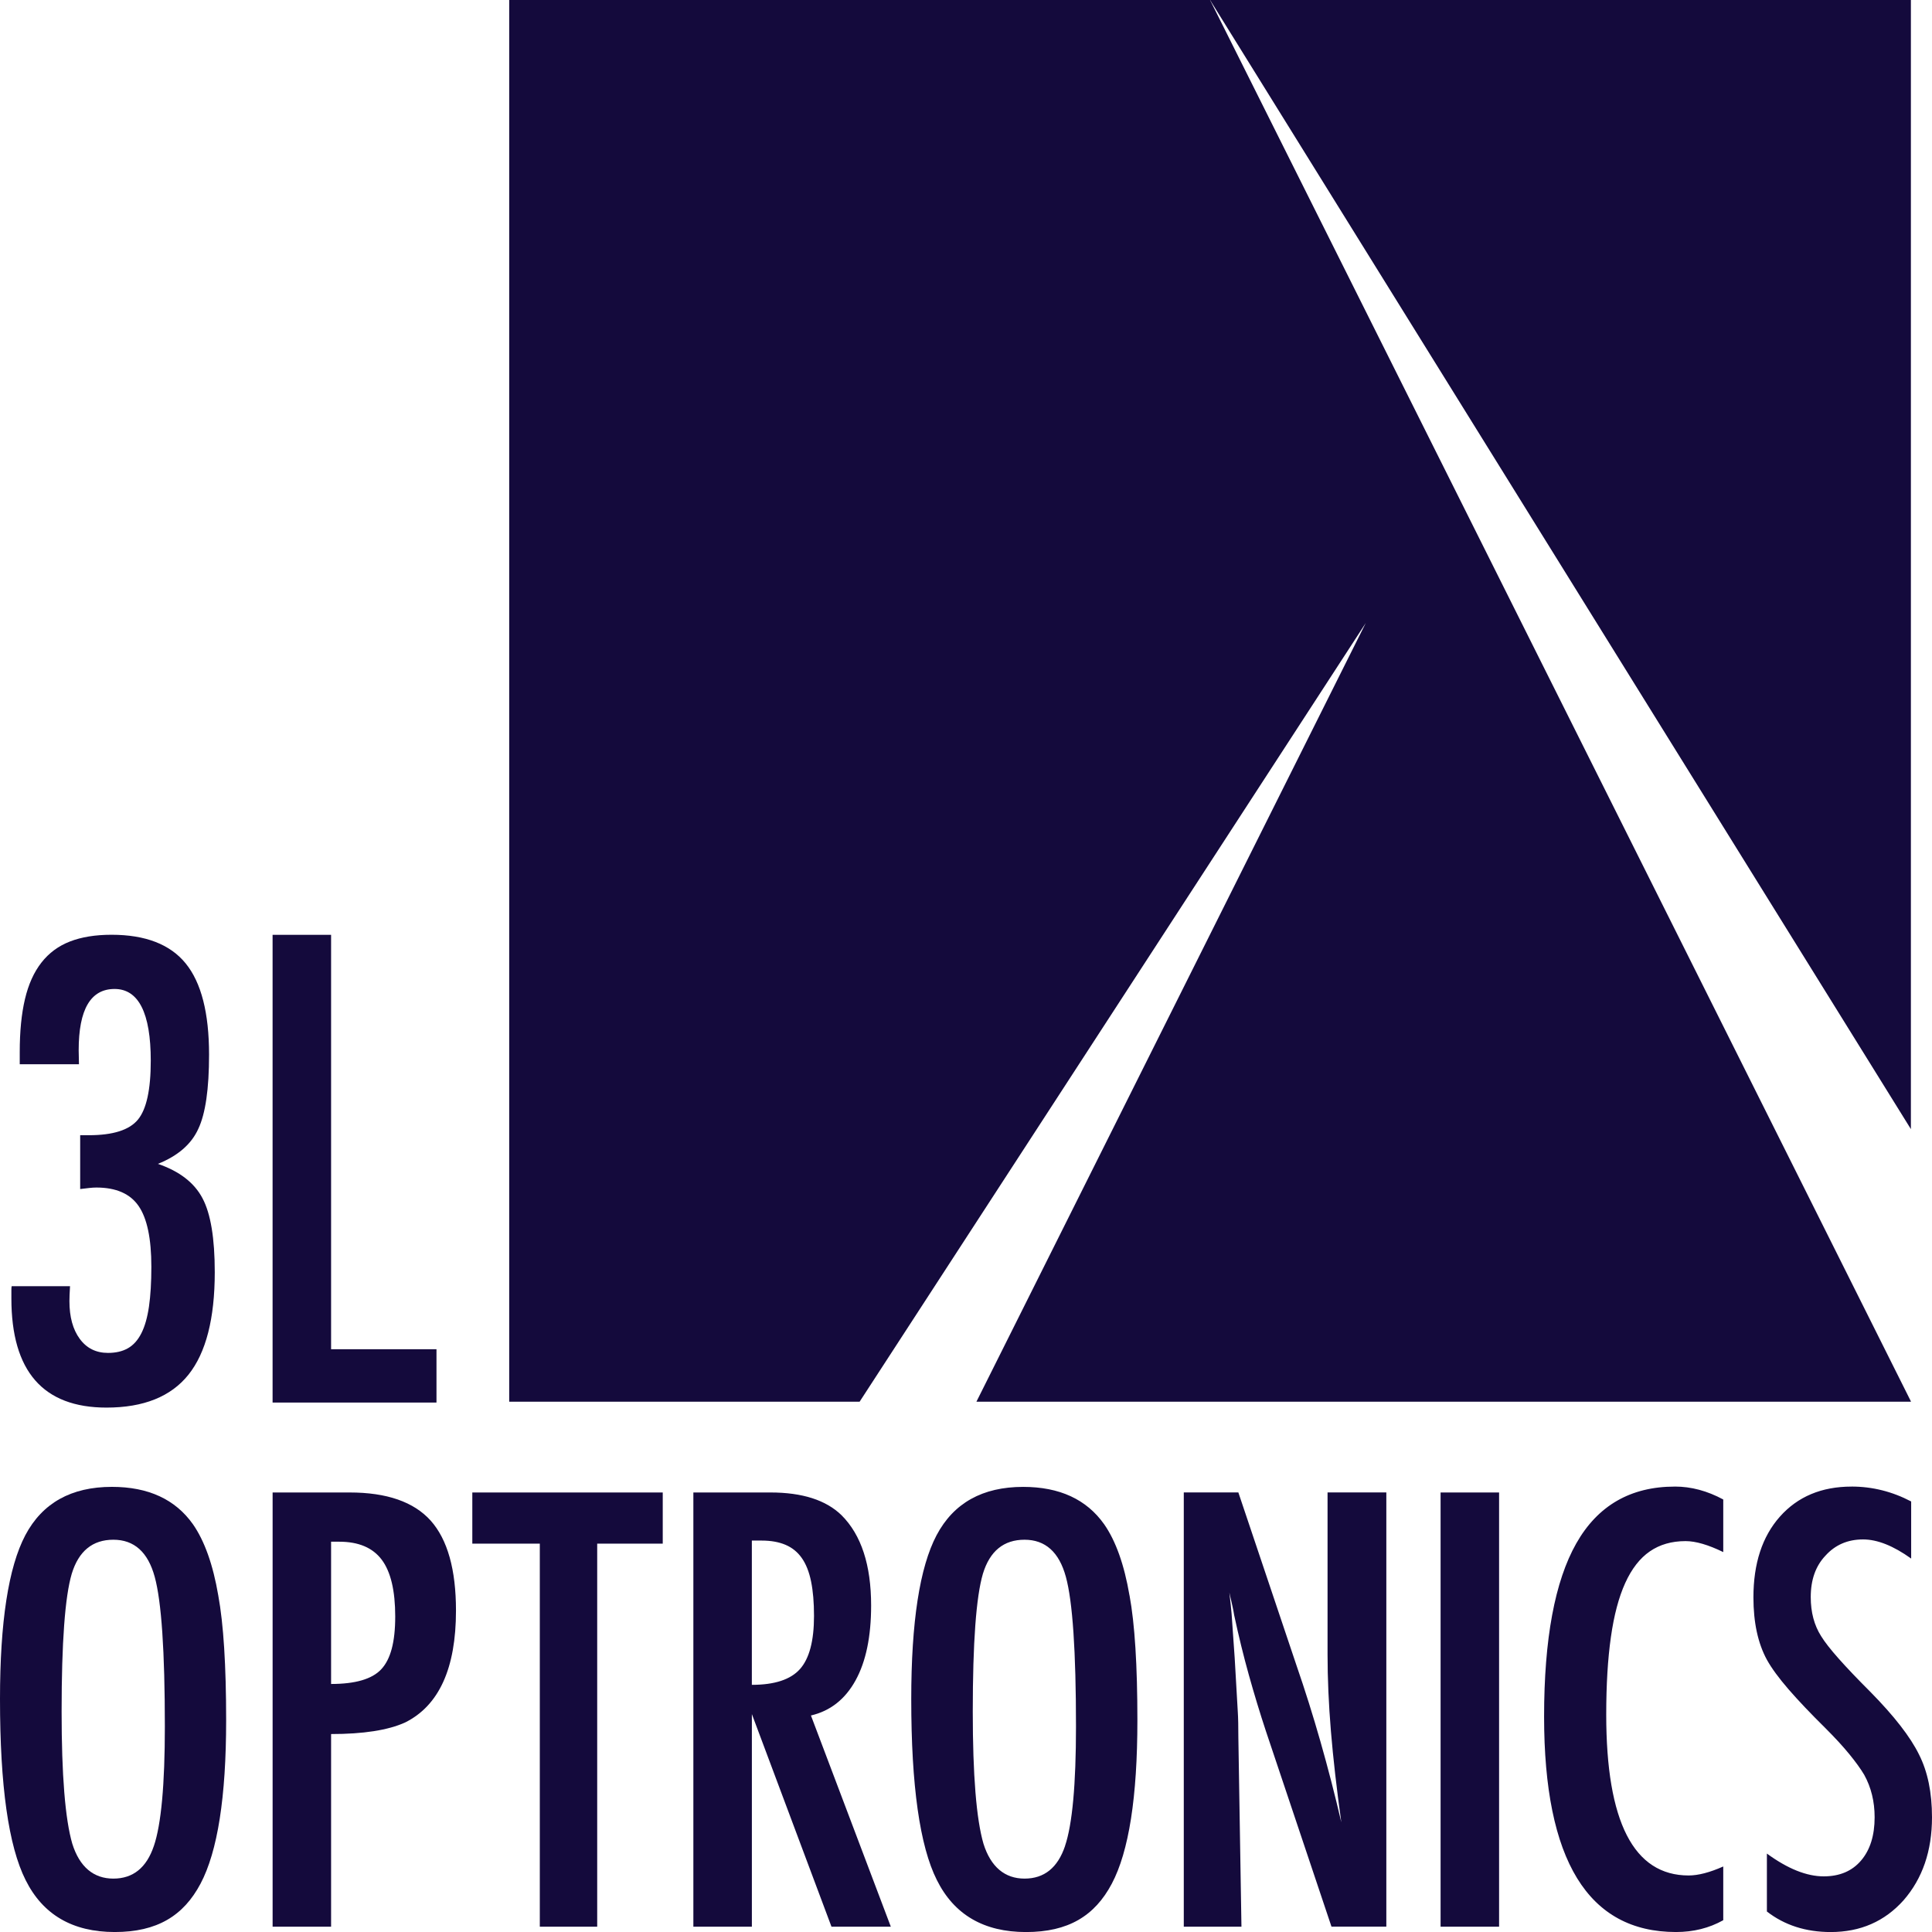
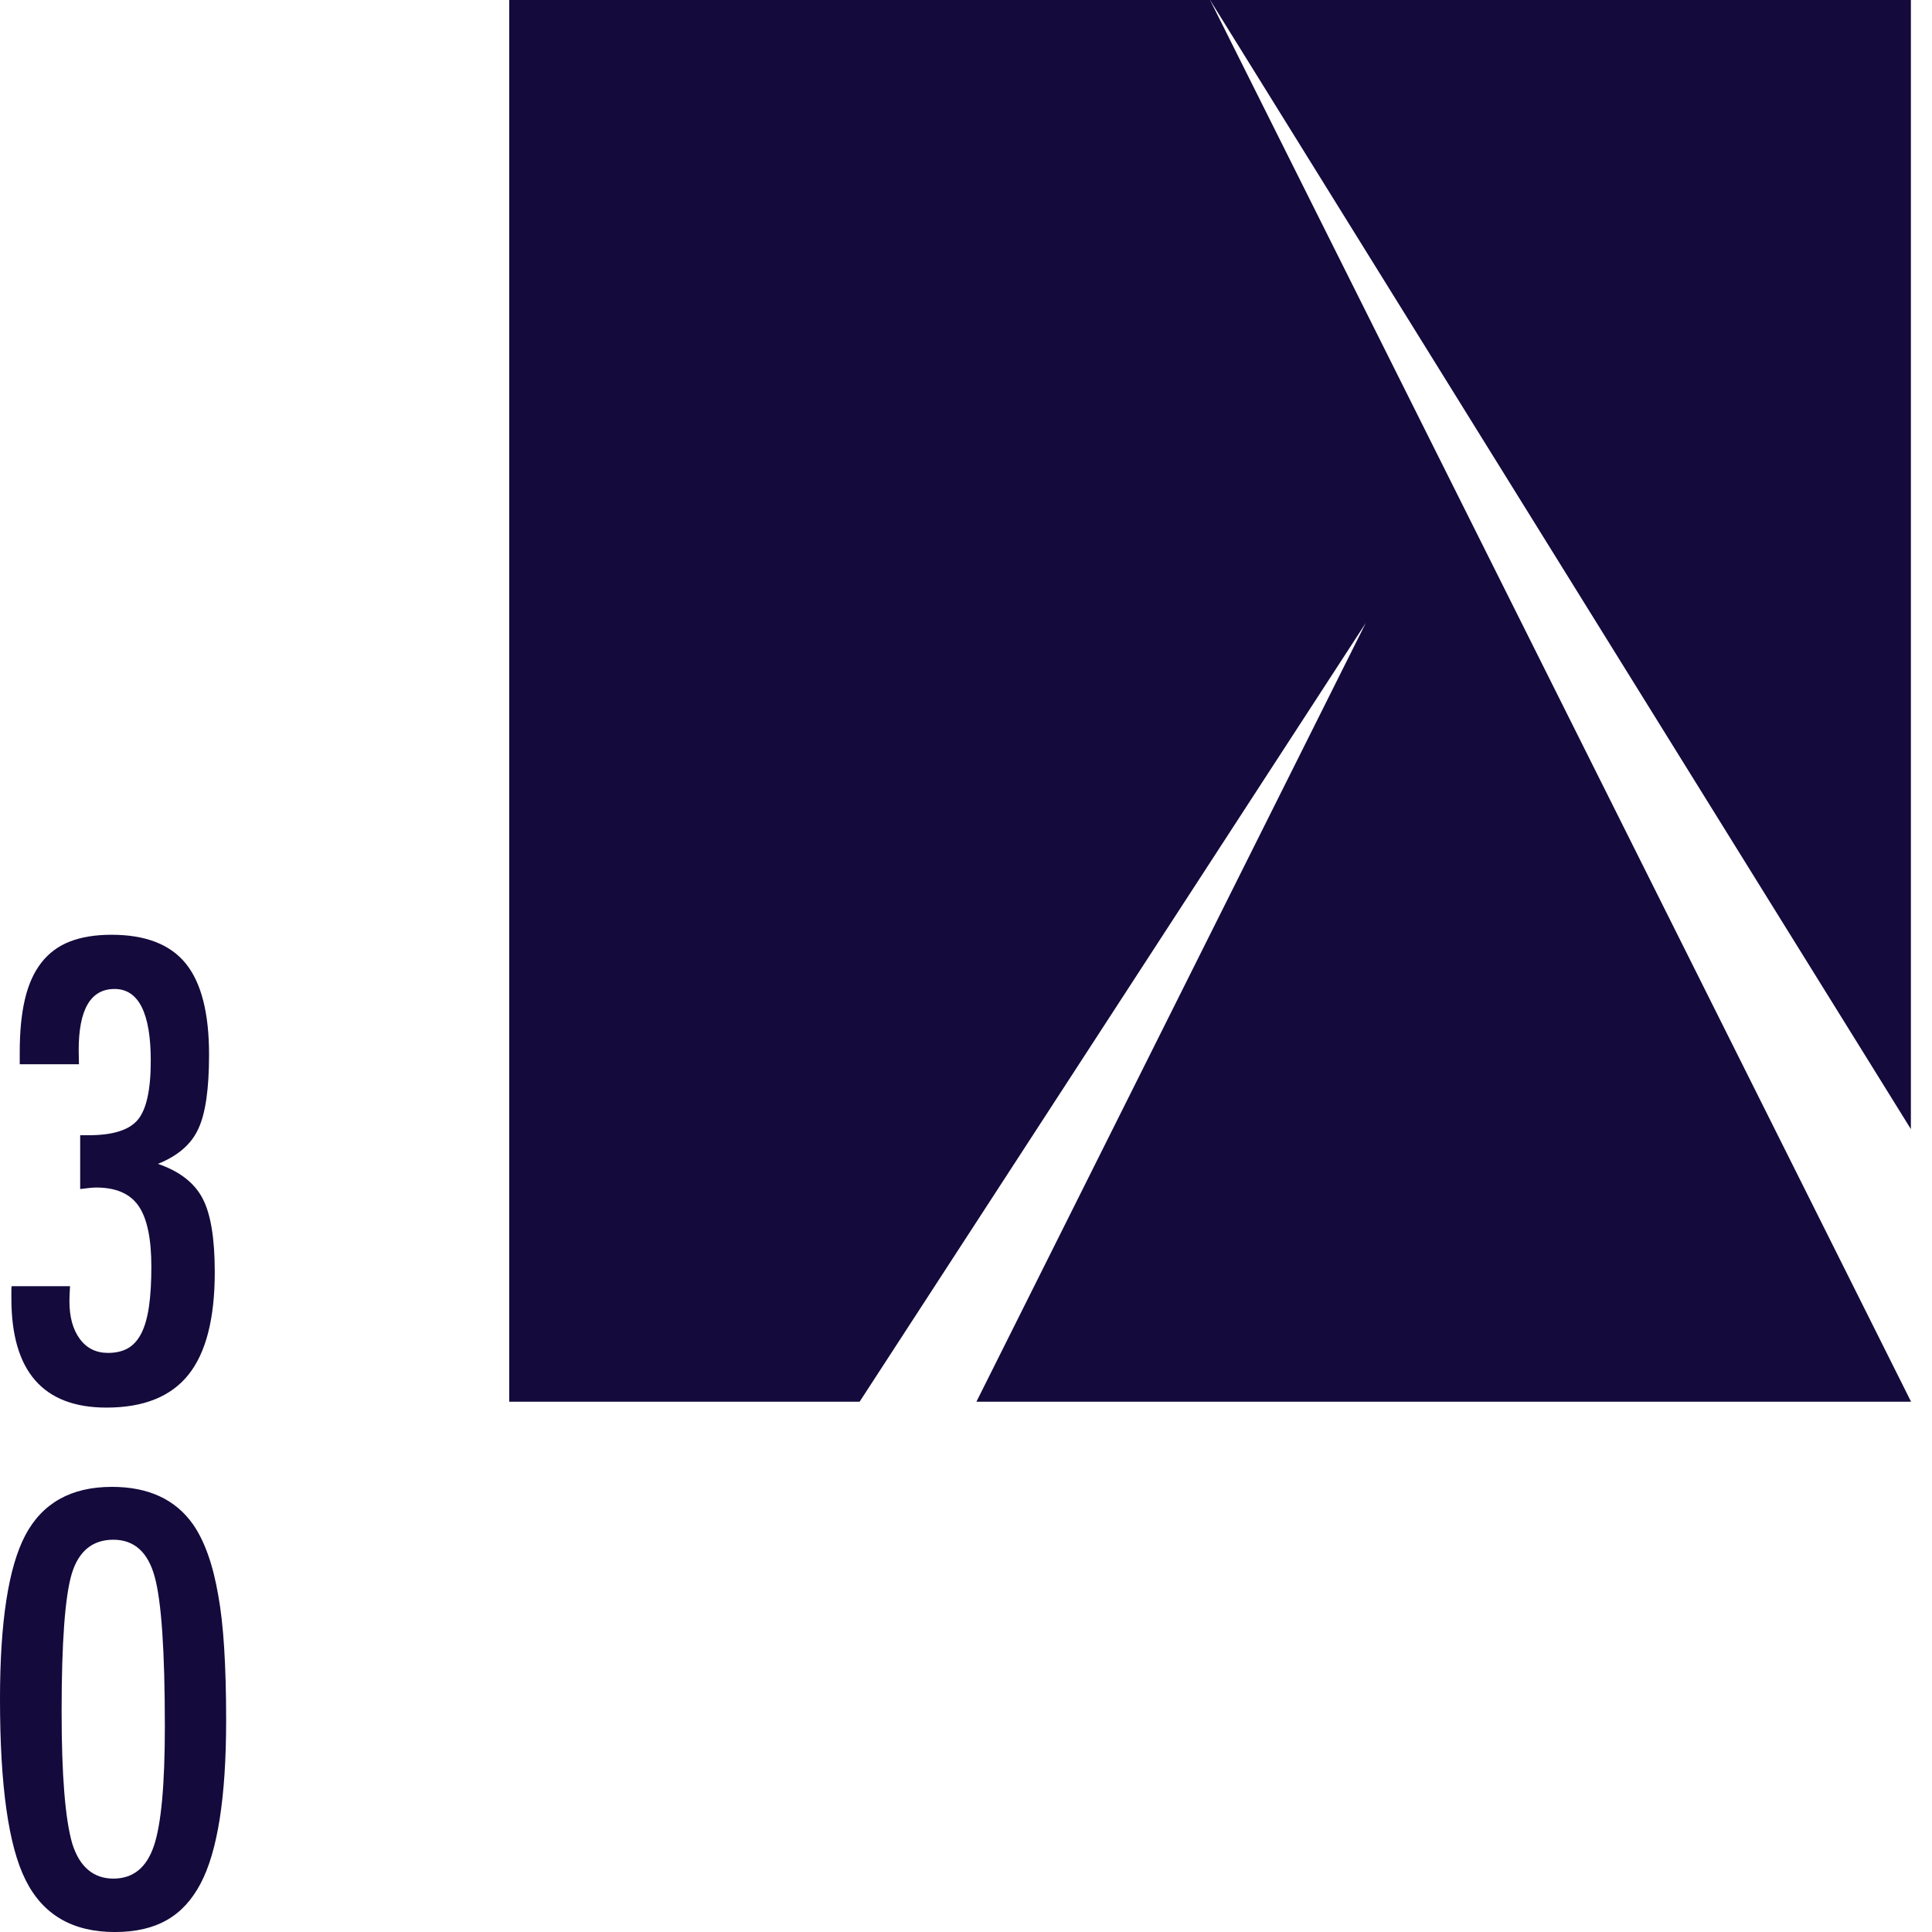
<svg xmlns="http://www.w3.org/2000/svg" id="Calque_2" viewBox="0 0 850.38 850.4">
  <defs>
    <style>.cls-1{fill:#140a3c;}</style>
  </defs>
  <g id="Calque_1-2">
    <polygon class="cls-1" points="224.13 0 224.13 616.96 378.37 616.96 601.16 274.2 429.78 616.96 841.09 616.96 841.09 616.82 532.61 0 224.13 0" />
    <polygon class="cls-1" points="532.61 0 841.09 496.99 841.09 0 532.61 0" />
-     <polygon class="cls-1" points="119.98 617.34 192.12 617.34 192.12 593.87 145.73 593.87 145.73 411.47 119.98 411.47 119.98 617.34" />
    <path class="cls-1" d="M34.63,462.28c0-17.99,5.26-26.98,15.8-26.98s15.93,10.53,15.93,31.59c0,12.73-1.89,21.37-5.66,25.93-3.77,4.57-10.97,6.85-21.59,6.85h-3.82v23.69c1.49-.17,2.81-.33,3.95-.46s2.19-.2,3.16-.2c8.69,0,14.9,2.72,18.63,8.16,3.73,5.44,5.59,14.35,5.59,26.72,0,6.84-.35,12.68-1.05,17.51-.7,4.82-1.82,8.75-3.36,11.78s-3.51,5.22-5.92,6.58c-2.41,1.37-5.33,2.04-8.75,2.04-5.27,0-9.41-2.06-12.44-6.19-3.03-4.12-4.54-9.65-4.54-16.59,0-.7.02-1.6.06-2.7.04-1.1.11-2.39.2-3.88H5.14c-.09.27-.13.88-.13,1.84v3.55c0,32.03,13.96,48.04,41.87,48.04,16.32,0,28.35-4.83,36.07-14.48,7.72-9.66,11.58-24.7,11.58-45.15,0-14.92-1.8-25.75-5.4-32.51-3.6-6.84-10.14-11.89-19.62-15.14,8.77-3.51,14.7-8.64,17.77-15.4,3.16-6.67,4.74-17.55,4.74-32.65,0-18.34-3.42-31.72-10.27-40.15-6.84-8.42-17.73-12.64-32.65-12.64-7.11,0-13.21.99-18.3,2.96s-9.28,5.07-12.57,9.29c-3.29,4.21-5.71,9.56-7.24,16.06-1.54,6.49-2.3,14.26-2.3,23.3v5.39h26.07l-.13-6.19v.03Z" />
-     <path class="cls-1" d="M814.99,654.33c-13.21,0-23.73,4.41-31.57,13.24-7.76,8.75-11.64,20.59-11.64,35.52,0,11.06,1.98,20.22,5.94,27.48,2.06,3.71,5.24,8.05,9.53,13,4.29,4.95,9.7,10.64,16.22,17.08,4.21,4.21,7.72,8.02,10.52,11.45,2.8,3.43,4.99,6.46,6.56,9.1,3.05,5.53,4.58,11.76,4.58,18.69,0,8-1.98,14.34-5.94,19-3.96,4.67-9.45,7-16.47,7-7.51,0-15.85-3.34-25.01-10.03v25.5c7.75,6.02,17.12,9.04,28.1,9.04,13.04,0,23.72-4.66,32.06-13.99,8.34-9.57,12.51-21.74,12.51-36.52,0-10.89-1.9-20.09-5.7-27.6-3.8-7.76-10.94-16.96-21.42-27.6-5.7-5.69-10.34-10.56-13.93-14.61-3.59-4.04-6.17-7.34-7.74-9.9-3.05-4.79-4.58-10.52-4.58-17.21,0-7.59,2.14-13.66,6.44-18.2,4.29-4.78,9.82-7.18,16.59-7.18,6.27,0,13.33,2.8,21.17,8.42v-25.13c-8.34-4.37-17.08-6.56-26.25-6.56M737.2,654.33c-19.48,0-33.94,8.33-43.39,25s-14.17,42.08-14.17,76.25c0,63.21,19.36,94.81,58.06,94.81,7.68,0,14.61-1.73,20.8-5.2v-23.65c-5.94,2.64-11.02,3.96-15.23,3.96-24.19,0-36.28-23.6-36.28-70.8,0-13.12.68-24.49,2.05-34.1,1.36-9.61,3.46-17.56,6.31-23.83s6.46-10.91,10.83-13.92,9.61-4.52,15.73-4.52c4.45,0,9.98,1.61,16.59,4.83v-23.15c-7.02-3.79-14.11-5.69-21.3-5.69M634.08,848.04h25.75v-191.12h-25.75v191.12ZM521.05,848.04h25.38l-1.36-83.3c0-2.39-.02-4.54-.06-6.44s-.1-3.51-.19-4.83l-1.36-23.64-1.36-19.44c-.08-1.07-.21-2.37-.37-3.9-.17-1.53-.37-3.36-.62-5.51.49,2.15.93,4.04,1.3,5.69s.64,3.05.81,4.21c1.98,9.25,4.15,18.07,6.5,26.49s4.85,16.63,7.49,24.63l28.85,86.03h24.14v-191.12h-25.87v71.3c0,10.56.49,21.83,1.48,33.79.99,11.97,2.52,25.33,4.58,40.11-5.69-24.43-12.25-47.41-19.69-68.95l-25.63-76.25h-24.02v191.12h0ZM468.79,812.52c-3.22,9.57-9.16,14.36-17.83,14.36s-14.86-5.12-18.08-15.35c-3.14-10.81-4.71-30.2-4.71-58.18,0-30.37,1.49-50.58,4.46-60.65,3.05-9.99,9.16-14.98,18.32-14.98s15.23,5.44,18.2,16.34c2.97,10.81,4.45,32.76,4.45,65.85,0,25.58-1.61,43.12-4.83,52.61M497.15,702.23c-2.31-13.53-6.03-23.97-11.14-31.31-7.76-10.97-19.64-16.46-35.65-16.46-17.91,0-30.62,7.1-38.13,21.29-7.43,14.11-11.14,38.17-11.14,72.16,0,38.12,3.76,64.66,11.27,79.59,7.59,15.27,20.68,22.9,39.25,22.9s30.25-7.09,37.76-21.29c7.51-14.19,11.26-38.17,11.26-71.92,0-24.09-1.15-42.41-3.46-54.96M330.94,678.09h4.33c4.04,0,7.53.62,10.46,1.86s5.33,3.18,7.18,5.82c1.86,2.64,3.22,6.07,4.08,10.27.87,4.21,1.3,9.28,1.3,15.22,0,10.98-2.06,18.78-6.19,23.4s-11.18,6.93-21.17,6.93v-63.5h.01ZM305.19,848.04h25.75v-93.58l35.04,93.58h26.12l-35.16-92.96c8.5-1.98,15.04-7.12,19.62-15.41s6.87-19.29,6.87-32.99c0-17.83-4.33-31.07-13-39.73-6.85-6.69-17.29-10.03-31.32-10.03h-33.92v191.12ZM207.89,679.45h29.71v168.59h25.26v-168.59h28.85v-22.53h-83.82v22.53h0ZM145.73,678.59h3.59c8.5,0,14.73,2.64,18.7,7.92,3.96,5.28,5.94,13.61,5.94,25s-2.07,18.9-6.19,23.27c-4.04,4.29-11.39,6.43-22.04,6.43v-62.63h0ZM119.98,848.04h25.75v-84.79c14.2,0,25.05-1.69,32.56-5.08,14.94-7.43,22.41-23.85,22.41-49.26,0-18.07-3.71-31.27-11.14-39.61-7.43-8.25-19.31-12.38-35.65-12.38h-33.92v191.12h-.01Z" />
    <path class="cls-1" d="M67.72,812.52c-3.22,9.57-9.16,14.36-17.83,14.36s-14.86-5.11-18.07-15.35c-3.14-10.81-4.7-30.2-4.7-58.18,0-30.36,1.48-50.58,4.46-60.65,3.05-9.98,9.16-14.98,18.32-14.98s15.23,5.44,18.2,16.34c2.97,10.81,4.46,32.76,4.46,65.85,0,25.58-1.61,43.12-4.83,52.6M96.07,702.23c-2.31-13.53-6.03-23.97-11.14-31.32-7.76-10.97-19.65-16.46-35.66-16.46-17.91,0-30.62,7.1-38.13,21.29-7.43,14.11-11.14,38.17-11.14,72.16,0,38.13,3.75,64.66,11.26,79.59,7.59,15.27,20.68,22.9,39.25,22.9s30.25-7.1,37.76-21.29,11.27-38.16,11.27-71.91c0-24.1-1.16-42.42-3.47-54.96" />
  </g>
</svg>